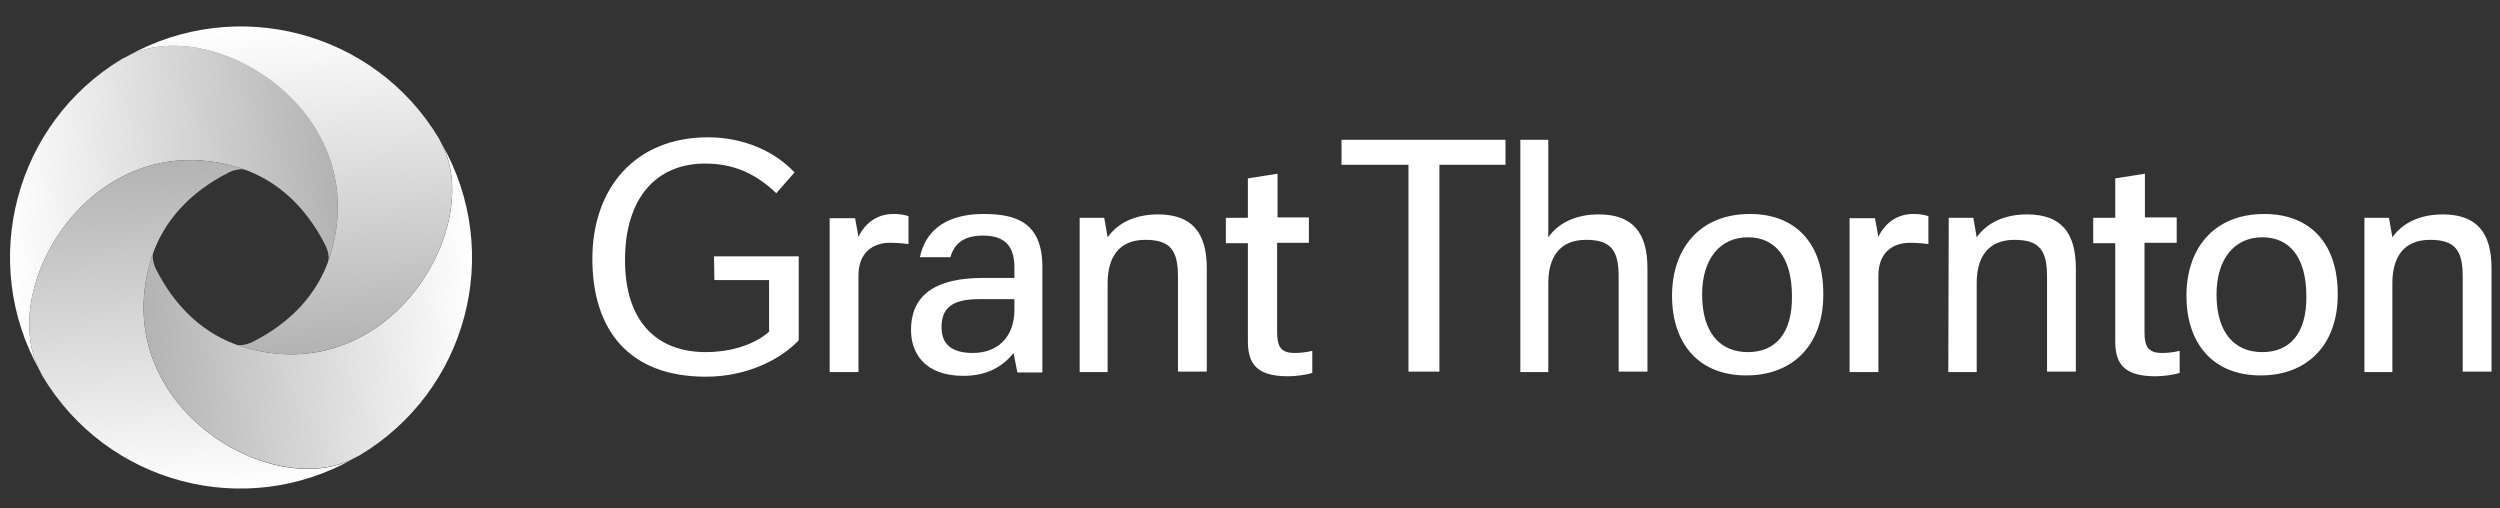
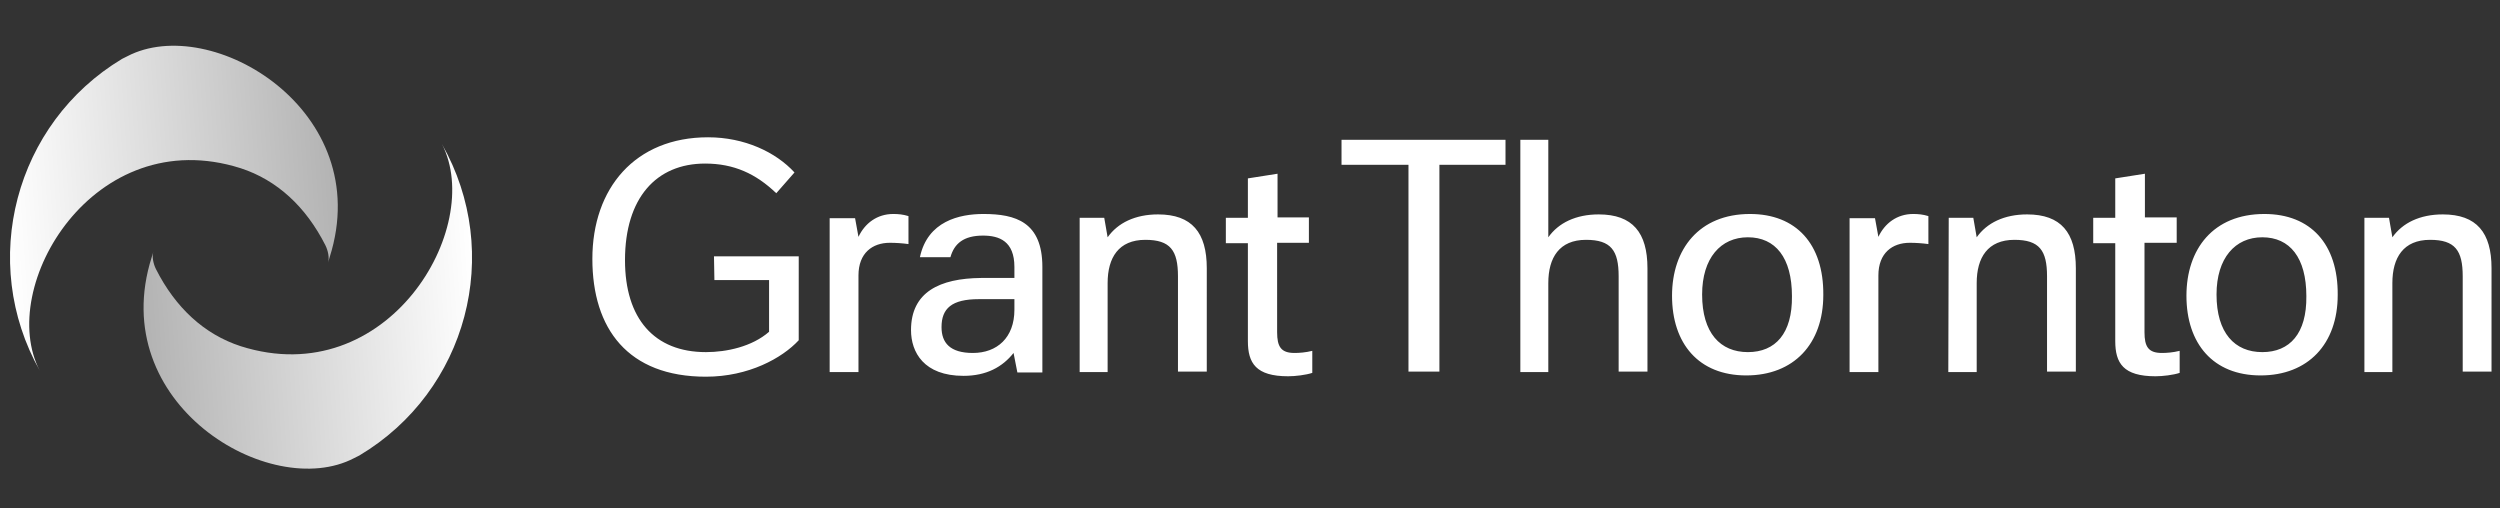
<svg xmlns="http://www.w3.org/2000/svg" version="1.1" id="Layer_1" x="0px" y="0px" viewBox="0 0 590 120" style="enable-background:new 0 0 590 120;" xml:space="preserve">
  <rect x="0" y="0" width="590" height="120" fill="#333333" stroke="none" />
  <style type="text/css">
	.st0{fill:#FFFFFF;}
	.st1{fill:url(#SVGID_1_);}
	.st2{fill:url(#SVGID_00000031924790464446593180000004993368429276253592_);}
	.st3{fill:url(#SVGID_00000097468390238993832650000002736893123737279136_);}
	.st4{fill:url(#SVGID_00000072261635063370535020000010768702744478155949_);}
</style>
  <g id="svg-icon-logo">
    <g>
      <path class="st0" d="M229.6,83.3c-5.4,0-7.4-2.4-7.4-6.1c0-4.4,2.4-6.6,8.8-6.6h8.4v2.5C239.4,79.7,235.3,83.3,229.6,83.3z     M215,77.9c0,5.2,3,10.8,12.4,10.8c5.4,0,9.2-2.1,11.8-5.4l0.9,4.6h5.9V63c0-10.6-6.3-12.5-13.9-12.5c-5.7,0-13.2,1.7-15,10.2h7.2    c0.9-3.2,3.1-5.1,7.7-5.1c3.8,0,7.4,1.3,7.4,7.4v2.6h-7.9C221.8,65.7,215,68.9,215,77.9L215,77.9z M195.8,87.8h6.8V65    c0-5.3,3.3-7.7,7.4-7.7c1.4,0,2.9,0.1,4.4,0.3v-6.6c-1.3-0.4-2.4-0.5-3.6-0.5c-3.8,0-6.7,2.2-8.2,5.4l-0.8-4.4h-6L195.8,87.8    L195.8,87.8z M436.5,87.8h6.8V65c0-5.3,3.3-7.7,7.4-7.7c1.4,0,2.9,0.1,4.4,0.3v-6.6c-1.3-0.4-2.4-0.5-3.6-0.5    c-3.8,0-6.7,2.2-8.2,5.4l-0.8-4.4h-6V87.8z M308.9,57.3v-6h-7.4V41l-7,1.1v9.3h-5.2v6h5.2v23.1c0,5.2,1.9,8.3,9.5,8.3    c1.7,0,4.2-0.3,5.7-0.8v-5.2c-1.6,0.4-3.1,0.5-4.2,0.5c-3.2,0-4.1-1.5-4.1-4.9V57.3H308.9z M513.7,57.3v-6h-7.5V41l-7,1.1v9.3    h-5.2v6h5.2v23.1c0,5.2,1.9,8.3,9.5,8.3c1.7,0,4.2-0.3,5.7-0.8v-5.2c-1.6,0.4-3.1,0.5-4.2,0.5c-3.2,0-4.1-1.5-4.1-4.9V57.3H513.7z     M412.5,83.1c-6.5,0-10.8-4.5-10.8-13.6c0-8.6,4.4-13.5,10.8-13.5c6.5,0,10.4,4.8,10.4,13.9C423,78.7,419,83.1,412.5,83.1    L412.5,83.1z M533.9,83.1c-6.5,0-10.8-4.5-10.8-13.6c0-8.6,4.4-13.5,10.8-13.5c6.5,0,10.4,4.8,10.4,13.9    C544.4,78.7,540.4,83.1,533.9,83.1L533.9,83.1z M459.8,87.8h6.7v-21c0-6,2.6-10.2,8.9-10.2c5.9,0,7.7,2.5,7.7,8.6v22.5h6.8V63.3    c0-8.4-3.5-12.7-11.5-12.7c-5.4,0-9.5,2-11.9,5.4l-0.8-4.6h-5.8L459.8,87.8L459.8,87.8z M254.8,87.8h6.6v-21    c0-6,2.6-10.2,8.9-10.2c5.9,0,7.7,2.5,7.7,8.6v22.5h6.8V63.3c0-8.4-3.5-12.7-11.5-12.7c-5.4,0-9.5,2-11.9,5.4l-0.8-4.6h-5.8V87.8    L254.8,87.8z M558,87.8h6.6v-21c0-6,2.6-10.2,8.9-10.2c5.9,0,7.7,2.5,7.7,8.6v22.5h6.8V63.3c0-8.4-3.5-12.7-11.5-12.7    c-5.4,0-9.5,2-11.9,5.4l-0.8-4.6H558V87.8z M355.3,38.9V33h-38.7v5.9h15.8v48.8h7.3V38.9H355.3z M358.8,87.8h6.6v-21    c0-6,2.6-10.2,8.9-10.2c5.9,0,7.7,2.5,7.7,8.6v22.5h6.8V63.3c0-8.4-3.5-12.7-11.5-12.7c-5.4,0-9.5,2-11.9,5.4V33h-6.6V87.8z     M168.6,66.1h12.9v12.2c-4,3.5-10,4.8-14.9,4.8c-12.2,0-19.1-7.9-19.1-21.7c0-14.7,7.4-22.8,18.9-22.8c6.8,0,12,2.4,16.8,7    l4.3-4.9c-4.4-4.8-11.8-8.3-20.4-8.3c-17.2,0-27.3,12-27.3,28.7c0,16.5,8.4,27.8,26.8,27.8c10.1,0,18-4.4,21.9-8.6V60.5h-20    L168.6,66.1L168.6,66.1z M413,50.5c-12,0-18.4,8.3-18.4,19.3c0,11.3,6.3,18.8,17.5,18.8c11.2,0,18.2-7.4,18.2-19    C430.4,57.6,423.9,50.5,413,50.5L413,50.5z M534.4,50.5c-12.1,0-18.4,8.3-18.4,19.3c0,11.3,6.3,18.8,17.5,18.8    c11.2,0,18.2-7.4,18.2-19C551.8,57.6,545.3,50.5,534.4,50.5L534.4,50.5z" />
    </g>
    <g>
      <g>
        <linearGradient id="SVGID_1_" gradientUnits="userSpaceOnUse" x1="79.555" y1="866.076" x2="1.507" y2="871.533" gradientTransform="matrix(1 0 0 1 0 -820.744)">
          <stop offset="0" style="stop-color:#B3B3B3" />
          <stop offset="1" style="stop-color:#FFFFFF" />
        </linearGradient>
        <path class="st1" d="M56.8,39.7c8.6,2.8,15.4,9.1,20,18.2c0.6,1.2,1,3,0.6,4.1c0.1-0.4,0.3-0.8,0.4-1.3     c11-34.6-28-57.8-47.8-47.4c-0.4,0.2-0.8,0.4-1.2,0.6C3.5,29.1-5.1,61.8,9.4,87.5C-1,67.7,22.2,28.7,56.8,39.7z" />
        <linearGradient id="SVGID_00000025442880409376641850000012401044273871837112_" gradientUnits="userSpaceOnUse" x1="-260.269" y1="463.252" x2="-338.353" y2="468.713" gradientTransform="matrix(0 -1 1 0 -421.915 -222.297)">
          <stop offset="0" style="stop-color:#B3B3B3" />
          <stop offset="1" style="stop-color:#FFFFFF" />
        </linearGradient>
-         <path style="fill:url(#SVGID_00000025442880409376641850000012401044273871837112_);" d="M35.8,60.7c2.8-8.6,9.1-15.4,18.2-20     c1.2-0.6,3-1,4.1-0.6c-0.4-0.1-0.8-0.3-1.3-0.4C22.2,28.7-1,67.7,9.4,87.5c0.2,0.4,0.4,0.8,0.6,1.2     c15.2,25.5,47.8,34.1,73.5,19.5C63.8,118.5,24.8,95.3,35.8,60.7z" />
        <linearGradient id="SVGID_00000016780941232769891800000003423403198698536869_" gradientUnits="userSpaceOnUse" x1="142.502" y1="123.431" x2="64.418" y2="128.891" gradientTransform="matrix(-1 0 0 -1 176.533 199.617)">
          <stop offset="0" style="stop-color:#B3B3B3" />
          <stop offset="1" style="stop-color:#FFFFFF" />
        </linearGradient>
        <path style="fill:url(#SVGID_00000016780941232769891800000003423403198698536869_);" d="M56.8,81.7c-8.6-2.8-15.4-9.1-20-18.2     c-0.6-1.2-1-3-0.6-4.1c-0.1,0.4-0.3,0.8-0.4,1.3c-11,34.6,28,57.8,47.8,47.4c0.4-0.2,0.8-0.4,1.2-0.6     c25.5-15.2,34.1-47.8,19.5-73.5C114.5,53.8,91.4,92.7,56.8,81.7z" />
        <linearGradient id="SVGID_00000158713546441105768490000014385390799369377187_" gradientUnits="userSpaceOnUse" x1="482.327" y1="526.254" x2="404.238" y2="531.715" gradientTransform="matrix(0 1 -1 0 598.447 -398.83)">
          <stop offset="0" style="stop-color:#B3B3B3" />
          <stop offset="1" style="stop-color:#FFFFFF" />
        </linearGradient>
-         <path style="fill:url(#SVGID_00000158713546441105768490000014385390799369377187_);" d="M77.8,60.7c-2.8,8.6-9.1,15.4-18.2,20     c-1.2,0.6-3,1-4.1,0.6c0.4,0.1,0.8,0.3,1.3,0.4c34.6,11,57.8-28,47.4-47.8c-0.2-0.4-0.4-0.8-0.6-1.2C88.4,7.3,55.7-1.2,30,13.3     C49.8,2.9,88.8,26.2,77.8,60.7z" />
      </g>
    </g>
  </g>
</svg>